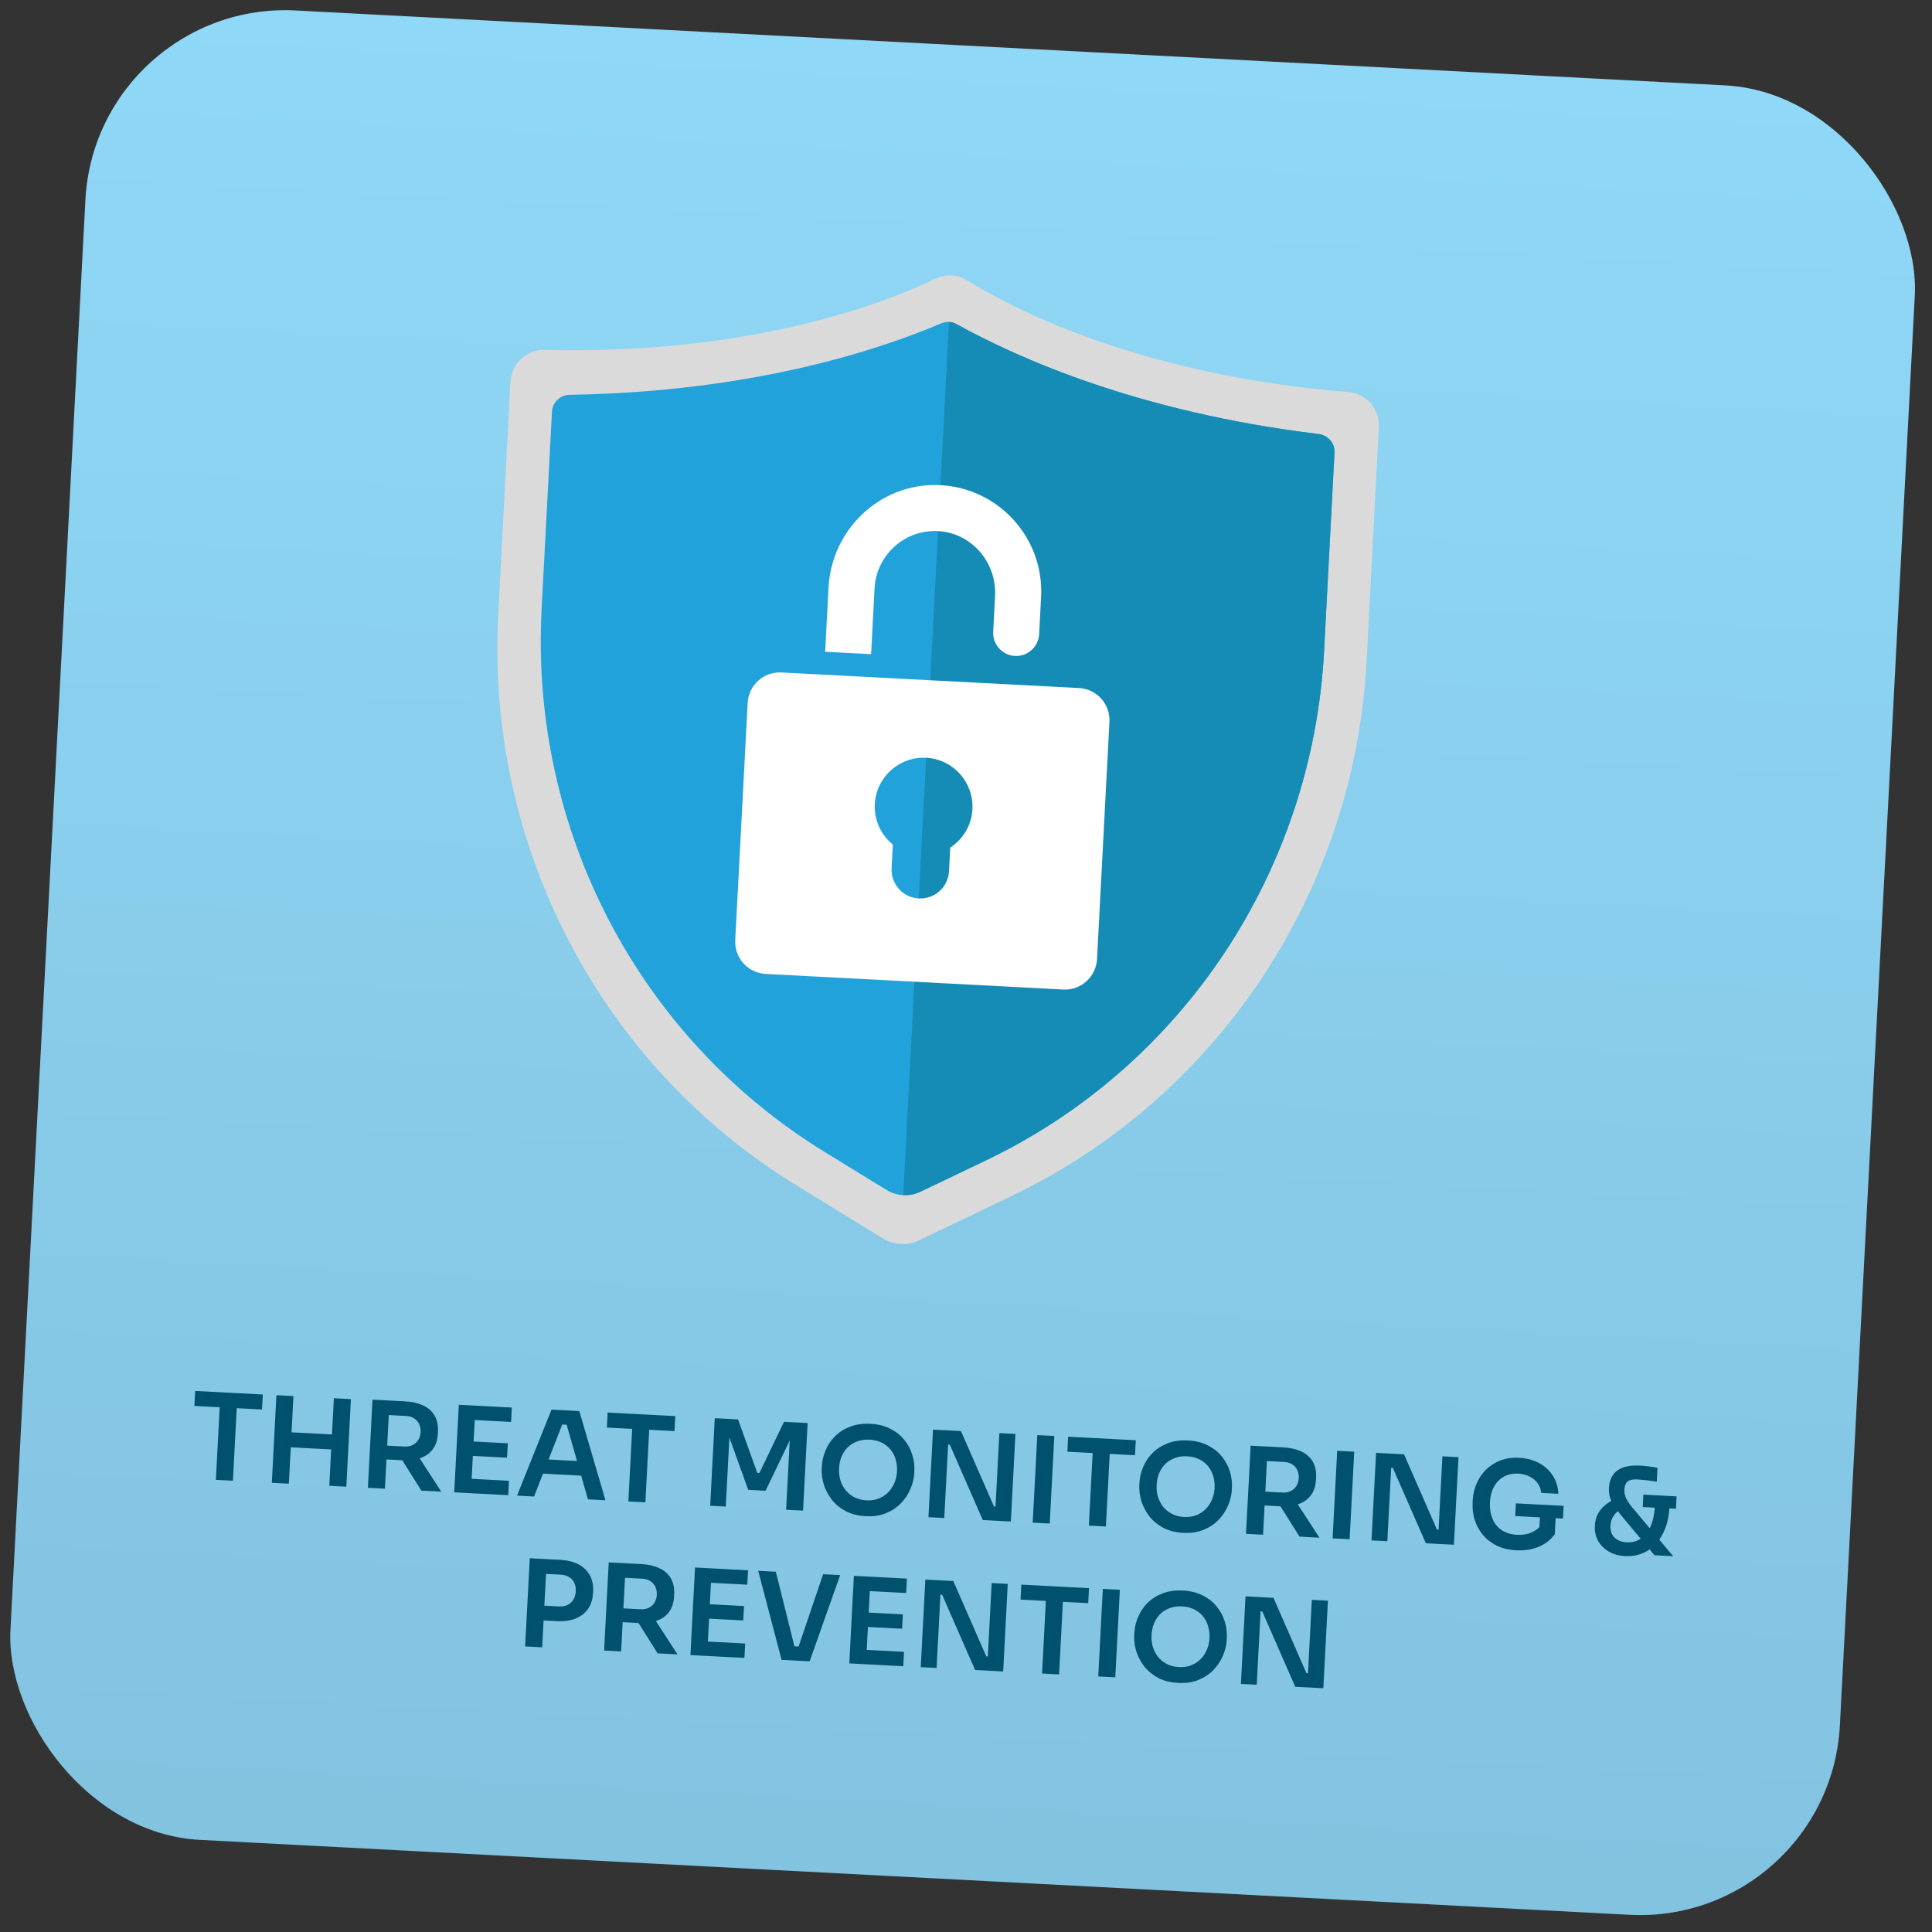
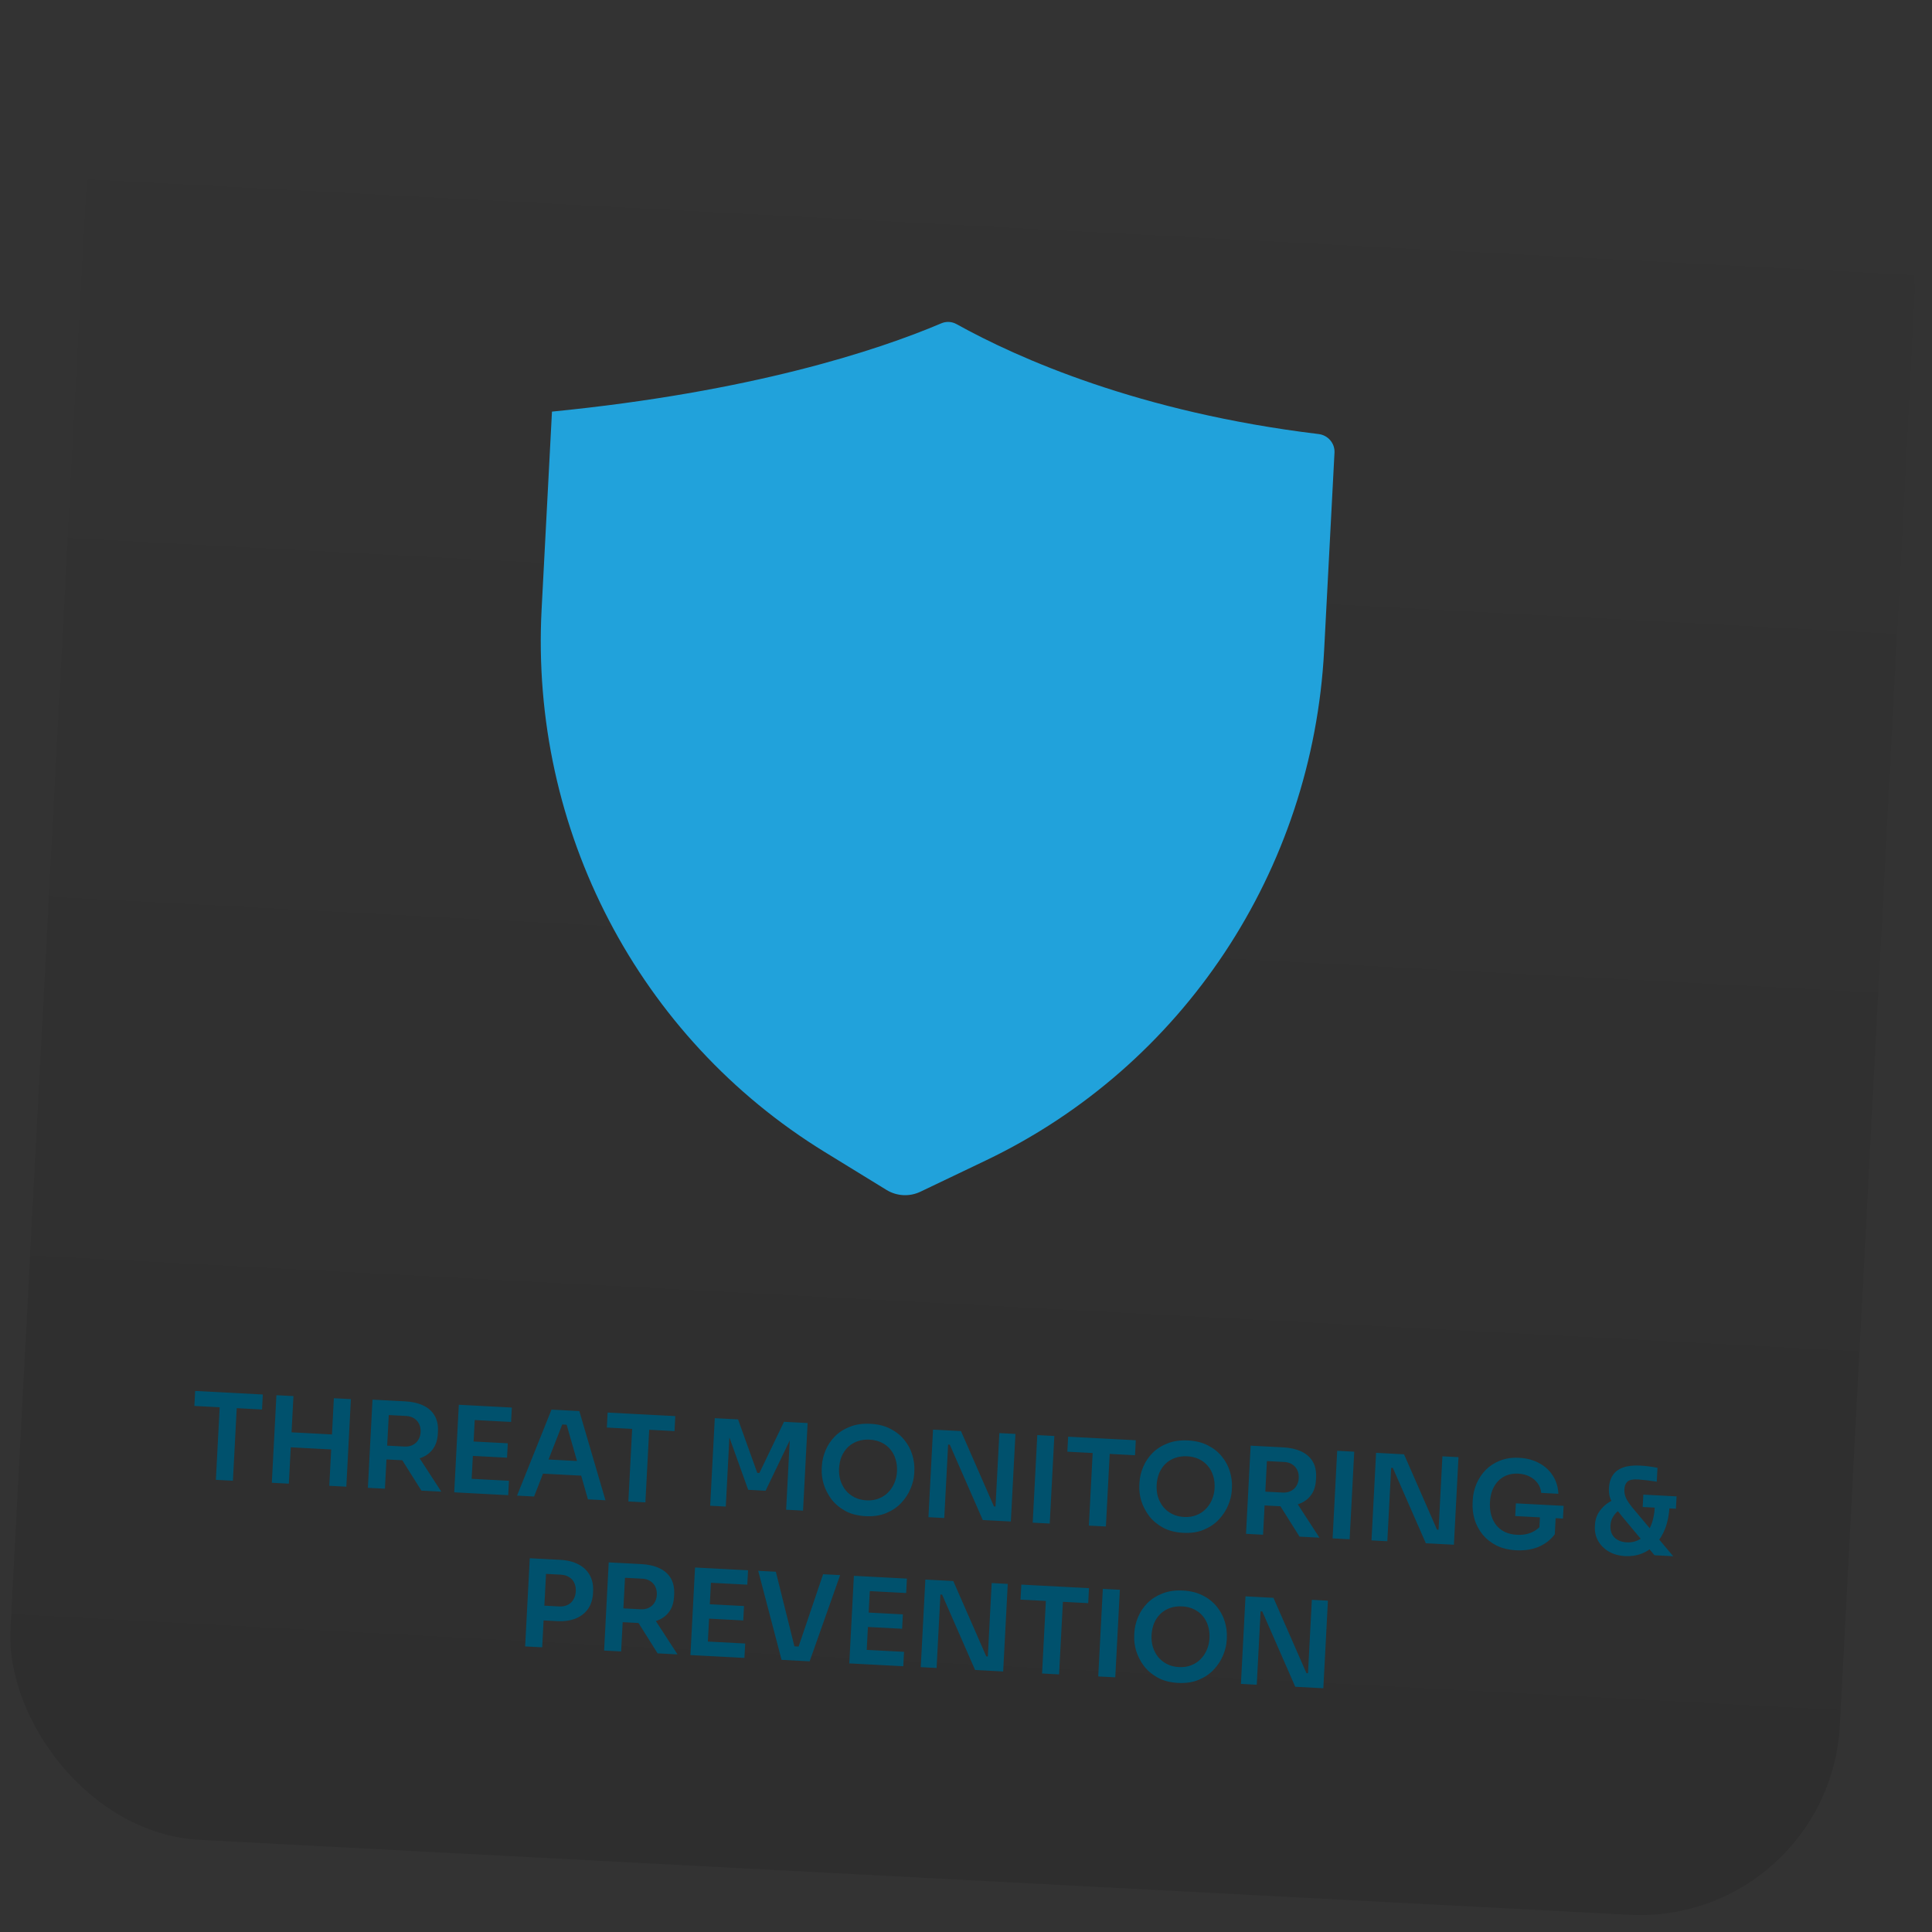
<svg xmlns="http://www.w3.org/2000/svg" width="193" height="193" viewBox="0 0 193 193" fill="none">
  <rect x="0" y="0" width="193" height="193" fill="#333333" stroke="none" />
-   <rect x="9.578" width="183" height="183" rx="20" transform="rotate(3 9.578 0)" fill="#90D8F8" />
  <rect x="9.578" width="183" height="183" rx="20" transform="rotate(3 9.578 0)" fill="url(#paint0_linear_6468_28283)" fill-opacity="0.1" />
  <path d="M21.565 147.831L21.958 140.342L23.66 140.431L23.267 147.92L21.565 147.831ZM19.417 140.449L19.495 138.951L26.254 139.305L26.175 140.803L19.417 140.449ZM32.894 148.425L33.352 139.677L35.054 139.766L34.596 148.514L32.894 148.425ZM27.154 148.124L27.612 139.376L29.314 139.465L28.856 148.213L27.154 148.124ZM28.734 144.566L28.813 143.068L33.474 143.312L33.396 144.81L28.734 144.566ZM36.75 148.627L37.212 139.819L38.913 139.908L38.452 148.716L36.75 148.627ZM42.095 148.907L39.61 144.956L41.516 145.056L44.084 149.011L42.095 148.907ZM38.102 145.766L38.174 144.388L40.403 144.505C40.715 144.521 40.986 144.471 41.216 144.355C41.454 144.239 41.643 144.069 41.783 143.844C41.923 143.619 42.001 143.359 42.017 143.063C42.032 142.759 41.983 142.488 41.867 142.25C41.751 142.012 41.581 141.823 41.356 141.683C41.139 141.543 40.875 141.465 40.563 141.449L38.334 141.332L38.41 139.882L40.459 139.989C41.162 140.026 41.764 140.162 42.264 140.396C42.773 140.631 43.156 140.968 43.413 141.406C43.671 141.844 43.783 142.383 43.749 143.022L43.739 143.213C43.705 143.86 43.533 144.384 43.224 144.785C42.923 145.185 42.511 145.476 41.989 145.657C41.467 145.838 40.854 145.91 40.151 145.873L38.102 145.766ZM45.375 149.079L45.834 140.331L47.499 140.418L47.041 149.166L45.375 149.079ZM46.801 149.154L46.876 147.716L50.843 147.924L50.768 149.362L46.801 149.154ZM46.996 145.427L47.072 143.989L50.727 144.18L50.651 145.618L46.996 145.427ZM47.184 141.844L47.26 140.406L51.13 140.609L51.055 142.047L47.184 141.844ZM51.651 149.408L55.093 140.816L57.873 140.962L60.483 149.871L58.733 149.779L56.53 142.057L57.128 142.353L55.63 142.274L56.267 142.043L53.352 149.497L51.651 149.408ZM53.858 147.192L54.472 145.783L58.02 145.969L58.471 147.434L53.858 147.192ZM62.771 149.991L63.163 142.501L64.865 142.59L64.472 150.08L62.771 149.991ZM60.622 142.608L60.7 141.11L67.459 141.464L67.381 142.962L60.622 142.608ZM70.945 150.419L71.404 141.671L73.729 141.793L75.648 147.133L75.864 147.144L78.318 142.034L80.679 142.157L80.221 150.905L78.531 150.817L78.922 143.351L79.137 143.386L76.48 148.919L74.742 148.828L72.666 143.047L72.894 143.035L72.503 150.501L70.945 150.419ZM86.477 151.461C85.686 151.42 85.007 151.244 84.438 150.934C83.878 150.624 83.417 150.236 83.057 149.768C82.706 149.293 82.448 148.791 82.283 148.262C82.127 147.725 82.062 147.213 82.087 146.725L82.101 146.462C82.129 145.926 82.253 145.4 82.472 144.883C82.692 144.358 83.005 143.889 83.411 143.478C83.825 143.067 84.326 142.749 84.915 142.523C85.504 142.29 86.186 142.193 86.961 142.234C87.728 142.274 88.392 142.441 88.953 142.735C89.515 143.021 89.977 143.39 90.338 143.841C90.706 144.293 90.973 144.792 91.136 145.337C91.3 145.874 91.368 146.41 91.34 146.946L91.326 147.209C91.301 147.697 91.178 148.199 90.959 148.716C90.748 149.226 90.439 149.698 90.032 150.134C89.633 150.561 89.134 150.9 88.537 151.149C87.947 151.398 87.26 151.502 86.477 151.461ZM86.56 149.88C87.008 149.903 87.411 149.844 87.771 149.703C88.139 149.562 88.454 149.358 88.716 149.091C88.987 148.817 89.196 148.504 89.343 148.151C89.498 147.79 89.586 147.407 89.607 146.999C89.63 146.56 89.583 146.153 89.467 145.778C89.358 145.404 89.183 145.074 88.942 144.789C88.709 144.505 88.416 144.277 88.064 144.106C87.713 143.936 87.317 143.839 86.878 143.816C86.431 143.792 86.023 143.847 85.656 143.98C85.288 144.113 84.97 144.309 84.7 144.567C84.438 144.826 84.229 145.135 84.074 145.495C83.927 145.856 83.842 146.256 83.819 146.696C83.798 147.103 83.841 147.494 83.95 147.868C84.067 148.235 84.242 148.568 84.474 148.869C84.715 149.162 85.011 149.398 85.362 149.577C85.714 149.755 86.113 149.856 86.56 149.88ZM92.748 151.562L93.206 142.814L95.998 142.96L99.293 150.487L99.688 150.508L99.437 150.711L99.833 143.161L101.439 143.245L100.98 151.993L98.176 151.846L94.882 144.319L94.474 144.298L94.725 144.095L94.329 151.645L92.748 151.562ZM103.163 152.108L103.622 143.36L105.324 143.449L104.865 152.197L103.163 152.108ZM108.774 152.402L109.166 144.912L110.868 145.001L110.475 152.491L108.774 152.402ZM106.625 145.019L106.704 143.521L113.462 143.875L113.384 145.373L106.625 145.019ZM118.203 153.124C117.412 153.083 116.733 152.907 116.164 152.597C115.604 152.287 115.143 151.898 114.783 151.431C114.432 150.956 114.174 150.454 114.009 149.924C113.853 149.387 113.788 148.875 113.813 148.388L113.827 148.124C113.855 147.589 113.979 147.063 114.198 146.545C114.418 146.02 114.731 145.552 115.137 145.141C115.551 144.73 116.052 144.412 116.641 144.186C117.23 143.953 117.912 143.856 118.687 143.897C119.454 143.937 120.118 144.104 120.679 144.398C121.241 144.684 121.703 145.052 122.063 145.504C122.432 145.956 122.699 146.454 122.862 147C123.026 147.537 123.094 148.073 123.066 148.608L123.053 148.872C123.027 149.359 122.905 149.862 122.685 150.379C122.474 150.889 122.165 151.361 121.758 151.796C121.359 152.224 120.86 152.562 120.263 152.811C119.673 153.061 118.986 153.165 118.203 153.124ZM118.286 151.542C118.734 151.566 119.137 151.507 119.497 151.365C119.865 151.224 120.18 151.021 120.442 150.754C120.713 150.48 120.922 150.166 121.069 149.814C121.224 149.453 121.312 149.069 121.333 148.662C121.356 148.222 121.309 147.815 121.193 147.441C121.084 147.067 120.909 146.737 120.668 146.452C120.434 146.167 120.142 145.94 119.79 145.769C119.439 145.598 119.043 145.502 118.604 145.479C118.157 145.455 117.749 145.51 117.382 145.643C117.014 145.776 116.696 145.971 116.426 146.23C116.164 146.488 115.955 146.798 115.8 147.158C115.653 147.519 115.568 147.919 115.545 148.358C115.524 148.766 115.567 149.157 115.676 149.531C115.793 149.898 115.968 150.231 116.2 150.532C116.441 150.825 116.737 151.061 117.088 151.239C117.44 151.418 117.839 151.519 118.286 151.542ZM124.473 153.224L124.935 144.417L126.637 144.506L126.175 153.314L124.473 153.224ZM129.818 153.505L127.334 149.553L129.239 149.653L131.807 153.609L129.818 153.505ZM125.825 150.363L125.897 148.985L128.126 149.102C128.438 149.118 128.709 149.068 128.939 148.952C129.178 148.837 129.367 148.666 129.507 148.441C129.647 148.216 129.724 147.956 129.74 147.66C129.756 147.357 129.706 147.086 129.59 146.847C129.475 146.609 129.304 146.42 129.079 146.28C128.862 146.14 128.598 146.062 128.286 146.046L126.057 145.929L126.133 144.479L128.183 144.587C128.886 144.624 129.487 144.759 129.988 144.994C130.496 145.229 130.879 145.565 131.137 146.003C131.394 146.441 131.506 146.98 131.472 147.619L131.462 147.811C131.428 148.458 131.257 148.982 130.947 149.382C130.646 149.783 130.234 150.074 129.712 150.255C129.19 150.435 128.577 150.507 127.874 150.471L125.825 150.363ZM133.122 153.678L133.581 144.93L135.282 145.019L134.824 153.767L133.122 153.678ZM137.007 153.881L137.466 145.133L140.258 145.28L143.552 152.806L143.948 152.827L143.697 153.03L144.092 145.481L145.698 145.565L145.24 154.313L142.436 154.166L139.141 146.639L138.734 146.618L138.985 146.415L138.589 153.964L137.007 153.881ZM151.462 154.867C150.711 154.828 150.054 154.669 149.492 154.391C148.938 154.106 148.476 153.741 148.107 153.297C147.746 152.846 147.48 152.347 147.308 151.802C147.145 151.248 147.079 150.68 147.109 150.097L147.123 149.833C147.152 149.282 147.276 148.748 147.495 148.23C147.715 147.713 148.019 147.253 148.409 146.848C148.807 146.445 149.284 146.133 149.84 145.914C150.405 145.687 151.042 145.592 151.753 145.63C152.52 145.67 153.192 145.849 153.768 146.168C154.345 146.478 154.799 146.899 155.132 147.429C155.465 147.951 155.646 148.549 155.675 149.224L153.961 149.134C153.925 148.756 153.802 148.429 153.592 148.153C153.382 147.87 153.11 147.647 152.774 147.486C152.446 147.324 152.078 147.233 151.67 147.212C151.263 147.19 150.888 147.243 150.545 147.369C150.21 147.495 149.919 147.685 149.674 147.936C149.428 148.188 149.232 148.494 149.085 148.854C148.946 149.216 148.865 149.62 148.841 150.067C148.816 150.555 148.861 150.994 148.976 151.384C149.092 151.775 149.267 152.112 149.5 152.397C149.734 152.674 150.023 152.893 150.367 153.055C150.711 153.21 151.103 153.298 151.543 153.321C152.126 153.352 152.643 153.259 153.095 153.042C153.548 152.817 153.884 152.515 154.104 152.134L153.732 153.496L153.85 151.243L155.42 151.325L155.319 153.267C154.913 153.814 154.379 154.231 153.715 154.517C153.052 154.794 152.3 154.911 151.462 154.867ZM151.364 151.449L151.431 150.179L156.2 150.429L156.134 151.699L151.364 151.449ZM165.277 155.363L162.043 151.492C161.696 151.074 161.423 150.711 161.223 150.404C161.031 150.097 160.894 149.806 160.812 149.529C160.738 149.253 160.71 148.955 160.727 148.635C160.753 148.14 160.879 147.722 161.105 147.382C161.331 147.033 161.669 146.774 162.119 146.606C162.576 146.437 163.156 146.372 163.859 146.408C164.139 146.423 164.434 146.451 164.744 146.491C165.063 146.532 165.341 146.578 165.578 146.631L165.505 148.021C165.347 147.988 165.148 147.958 164.909 147.929C164.671 147.893 164.432 147.864 164.193 147.844C163.962 147.816 163.771 147.798 163.619 147.79C163.116 147.763 162.767 147.837 162.574 148.011C162.388 148.186 162.287 148.445 162.269 148.788C162.253 149.092 162.31 149.383 162.439 149.663C162.569 149.934 162.781 150.249 163.075 150.609L167.146 155.461L165.277 155.363ZM162.364 155.451C161.725 155.417 161.172 155.264 160.706 154.991C160.248 154.719 159.894 154.364 159.644 153.926C159.403 153.489 159.296 153.011 159.323 152.491L159.332 152.324C159.362 151.748 159.552 151.246 159.903 150.815C160.255 150.377 160.689 150.047 161.205 149.826L161.875 150.799C161.611 150.937 161.384 151.149 161.193 151.436C161.002 151.714 160.897 152.041 160.877 152.417C160.86 152.736 160.913 153.019 161.037 153.266C161.168 153.505 161.359 153.695 161.608 153.837C161.857 153.978 162.157 154.058 162.508 154.076C163.004 154.102 163.454 153.99 163.86 153.738C164.274 153.488 164.607 153.089 164.86 152.541C165.121 151.986 165.275 151.269 165.321 150.39L166.783 150.467C166.74 151.298 166.597 152.031 166.355 152.668C166.114 153.296 165.794 153.824 165.395 154.251C164.997 154.671 164.54 154.984 164.024 155.189C163.509 155.394 162.955 155.481 162.364 155.451ZM164.099 150.543L164.164 149.308L167.484 149.482L167.419 150.717L164.099 150.543ZM54.063 161.863L54.14 160.389L55.842 160.478C56.185 160.496 56.476 160.444 56.715 160.32C56.962 160.197 57.151 160.018 57.284 159.785C57.424 159.552 57.503 159.28 57.519 158.968C57.535 158.657 57.486 158.378 57.371 158.131C57.263 157.885 57.093 157.692 56.86 157.552C56.636 157.404 56.352 157.321 56.008 157.303L54.306 157.214L54.384 155.74L55.941 155.821C56.676 155.86 57.293 156.012 57.792 156.279C58.299 156.546 58.676 156.91 58.925 157.372C59.173 157.825 59.281 158.356 59.25 158.963L59.24 159.154C59.208 159.762 59.044 160.282 58.749 160.715C58.455 161.14 58.041 161.463 57.509 161.683C56.985 161.896 56.356 161.983 55.621 161.945L54.063 161.863ZM52.46 164.471L52.922 155.663L54.623 155.752L54.162 164.56L52.46 164.471ZM60.348 164.884L60.809 156.076L62.511 156.166L62.049 164.973L60.348 164.884ZM65.692 165.164L63.208 161.213L65.113 161.313L67.682 165.269L65.692 165.164ZM61.699 162.023L61.772 160.645L64 160.762C64.312 160.778 64.583 160.728 64.813 160.612C65.052 160.496 65.241 160.326 65.381 160.101C65.521 159.876 65.599 159.616 65.614 159.32C65.63 159.017 65.58 158.746 65.464 158.507C65.349 158.269 65.178 158.08 64.953 157.94C64.736 157.8 64.472 157.722 64.161 157.706L61.932 157.589L62.008 156.139L64.057 156.247C64.76 156.283 65.362 156.419 65.862 156.654C66.37 156.889 66.753 157.225 67.011 157.663C67.268 158.101 67.38 158.64 67.347 159.279L67.337 159.471C67.303 160.118 67.131 160.642 66.822 161.042C66.52 161.443 66.108 161.733 65.586 161.914C65.064 162.095 64.451 162.167 63.748 162.131L61.699 162.023ZM68.972 165.336L69.431 156.588L71.097 156.676L70.638 165.424L68.972 165.336ZM70.399 165.411L70.474 163.973L74.441 164.181L74.365 165.619L70.399 165.411ZM70.594 161.684L70.669 160.246L74.324 160.438L74.249 161.876L70.594 161.684ZM70.782 158.101L70.857 156.663L74.728 156.866L74.652 158.304L70.782 158.101ZM78.076 165.813L75.743 156.919L77.504 157.011L79.42 164.706L78.93 164.44L80.224 164.508L79.696 164.721L82.226 157.259L83.927 157.348L80.881 165.96L78.076 165.813ZM84.841 166.168L85.3 157.42L86.966 157.507L86.507 166.255L84.841 166.168ZM86.267 166.243L86.343 164.805L90.309 165.013L90.234 166.451L86.267 166.243ZM86.463 162.516L86.538 161.078L90.193 161.269L90.118 162.707L86.463 162.516ZM86.65 158.933L86.726 157.495L90.597 157.698L90.521 159.136L86.65 158.933ZM91.98 166.542L92.439 157.794L95.231 157.94L98.525 165.467L98.921 165.488L98.67 165.691L99.065 158.141L100.671 158.226L100.213 166.974L97.409 166.827L94.114 159.3L93.707 159.278L93.957 159.075L93.562 166.625L91.98 166.542ZM104.098 167.177L104.49 159.687L106.192 159.777L105.799 167.266L104.098 167.177ZM101.949 159.795L102.028 158.297L108.786 158.651L108.708 160.149L101.949 159.795ZM109.71 167.471L110.169 158.723L111.87 158.812L111.412 167.56L109.71 167.471ZM117.693 168.118C116.902 168.077 116.223 167.901 115.654 167.591C115.094 167.281 114.633 166.892 114.273 166.425C113.922 165.95 113.664 165.447 113.499 164.918C113.343 164.381 113.278 163.869 113.303 163.382L113.317 163.118C113.345 162.583 113.469 162.057 113.688 161.539C113.908 161.014 114.221 160.546 114.627 160.135C115.041 159.724 115.542 159.405 116.131 159.18C116.72 158.946 117.402 158.85 118.177 158.891C118.944 158.931 119.608 159.098 120.169 159.392C120.731 159.677 121.193 160.046 121.553 160.498C121.922 160.949 122.189 161.448 122.352 161.993C122.516 162.531 122.584 163.067 122.556 163.602L122.542 163.866C122.517 164.353 122.395 164.856 122.175 165.373C121.964 165.882 121.655 166.355 121.248 166.79C120.849 167.218 120.35 167.556 119.753 167.805C119.163 168.055 118.476 168.159 117.693 168.118ZM117.776 166.536C118.224 166.56 118.627 166.501 118.987 166.359C119.355 166.218 119.67 166.015 119.932 165.748C120.203 165.474 120.412 165.16 120.559 164.807C120.714 164.447 120.802 164.063 120.823 163.656C120.846 163.216 120.799 162.809 120.683 162.435C120.574 162.06 120.399 161.731 120.158 161.446C119.924 161.161 119.632 160.934 119.28 160.763C118.929 160.592 118.533 160.495 118.094 160.472C117.647 160.449 117.239 160.504 116.872 160.637C116.504 160.77 116.186 160.965 115.916 161.223C115.654 161.482 115.445 161.792 115.29 162.152C115.143 162.513 115.058 162.913 115.035 163.352C115.014 163.76 115.057 164.151 115.166 164.525C115.283 164.891 115.458 165.225 115.69 165.526C115.931 165.819 116.227 166.054 116.578 166.233C116.93 166.412 117.329 166.513 117.776 166.536ZM123.963 168.218L124.422 159.47L127.214 159.617L130.509 167.143L130.904 167.164L130.653 167.367L131.049 159.818L132.655 159.902L132.196 168.65L129.392 168.503L126.097 160.976L125.69 160.955L125.941 160.752L125.545 168.301L123.963 168.218Z" fill="#00516D" />
-   <path d="M91.793 123.908L100.996 119.506C121.667 109.621 135.311 89.067 136.521 65.993L137.741 42.699C137.836 40.886 136.494 39.306 134.703 39.163C113.588 37.475 100.793 30.618 96.6 28.003C95.648 27.409 94.455 27.346 93.445 27.838C89.002 30 75.561 35.482 54.385 34.953C52.589 34.909 51.088 36.339 50.993 38.153L49.772 61.447C48.563 84.521 59.984 106.388 79.509 118.38L88.201 123.719C89.29 124.388 90.64 124.459 91.793 123.908Z" fill="#DADADB" />
-   <path d="M133.311 45.215L132.275 64.983C131.122 86.988 118.172 106.506 98.48 115.925L91.951 119.046C91.409 119.305 90.816 119.421 90.231 119.39C89.646 119.359 89.068 119.183 88.555 118.868L82.389 115.082C63.79 103.656 52.951 82.891 54.104 60.886L55.14 41.119C55.189 40.184 55.969 39.456 56.905 39.439C74.981 39.159 87.599 35.034 94.018 32.305C94.274 32.194 94.538 32.148 94.802 32.162C95.066 32.175 95.324 32.249 95.567 32.386C101.665 35.771 113.786 41.192 131.731 43.361C132.66 43.476 133.36 44.28 133.311 45.215Z" fill="#21A2DB" />
-   <path d="M133.311 45.214L132.275 64.982C131.122 86.987 118.172 106.504 98.48 115.924L91.952 119.045C91.409 119.304 90.816 119.419 90.231 119.389L94.803 32.16C95.067 32.174 95.325 32.248 95.567 32.384C101.666 35.77 113.786 41.191 131.732 43.359C132.66 43.474 133.36 44.279 133.311 45.214Z" fill="#158CB5" />
-   <path d="M107.791 68.734L78.064 67.176C76.294 67.083 74.782 68.445 74.689 70.215L73.447 93.918C73.354 95.687 74.716 97.2 76.486 97.292L106.212 98.85C107.982 98.943 109.494 97.581 109.587 95.811L110.829 72.109C110.922 70.339 109.56 68.826 107.791 68.734ZM94.928 84.666L94.803 87.035C94.721 88.619 93.368 89.836 91.785 89.754C90.201 89.671 88.984 88.318 89.067 86.735L89.191 84.366C88.018 83.418 87.305 81.94 87.39 80.319C87.531 77.626 89.828 75.558 92.521 75.699C95.214 75.84 97.283 78.137 97.142 80.831C97.057 82.451 96.193 83.847 94.928 84.666Z" fill="white" />
-   <path d="M104.001 59.635L103.806 63.352C103.74 64.619 102.658 65.593 101.391 65.526C100.124 65.46 99.15 64.379 99.217 63.112L99.404 59.542C99.575 56.28 97.189 53.366 93.936 53.072C90.516 52.763 87.543 55.365 87.365 58.763L87.02 65.349L82.431 65.108L82.767 58.696C83.07 52.912 87.881 48.298 93.671 48.455C96.714 48.538 99.407 49.883 101.285 51.969C103.106 53.991 104.155 56.703 104.001 59.635Z" fill="white" />
+   <path d="M133.311 45.215L132.275 64.983C131.122 86.988 118.172 106.506 98.48 115.925L91.951 119.046C91.409 119.305 90.816 119.421 90.231 119.39C89.646 119.359 89.068 119.183 88.555 118.868L82.389 115.082C63.79 103.656 52.951 82.891 54.104 60.886L55.14 41.119C74.981 39.159 87.599 35.034 94.018 32.305C94.274 32.194 94.538 32.148 94.802 32.162C95.066 32.175 95.324 32.249 95.567 32.386C101.665 35.771 113.786 41.192 131.731 43.361C132.66 43.476 133.36 44.28 133.311 45.215Z" fill="#21A2DB" />
  <defs>
    <linearGradient id="paint0_linear_6468_28283" x1="101.078" y1="0" x2="101.078" y2="183" gradientUnits="userSpaceOnUse">
      <stop stop-opacity="0" />
      <stop offset="1" />
    </linearGradient>
  </defs>
</svg>